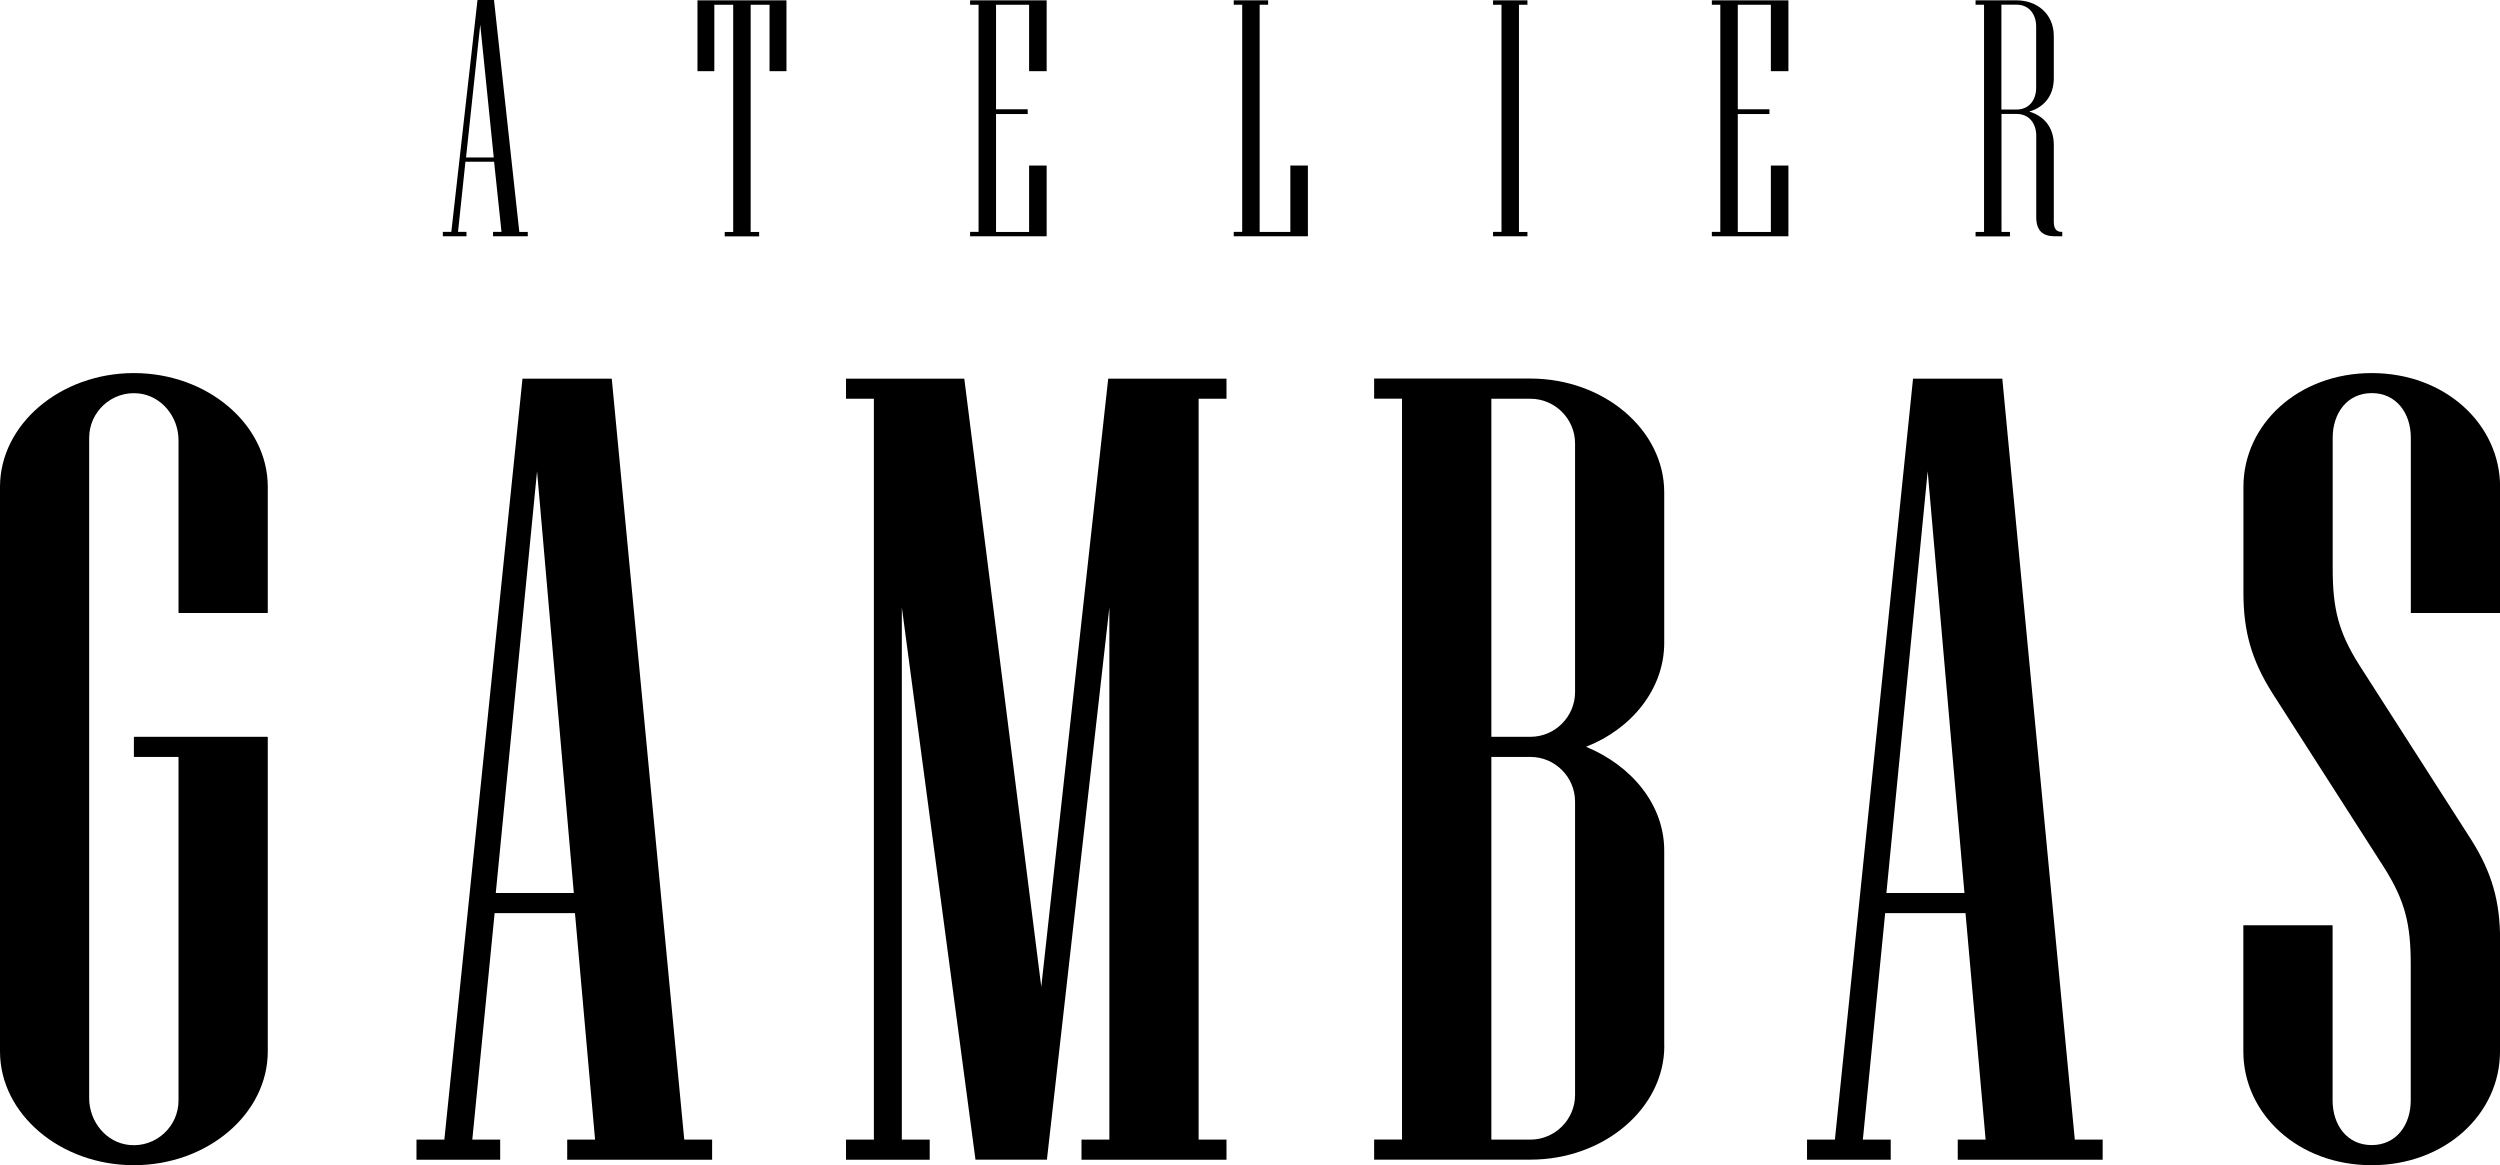
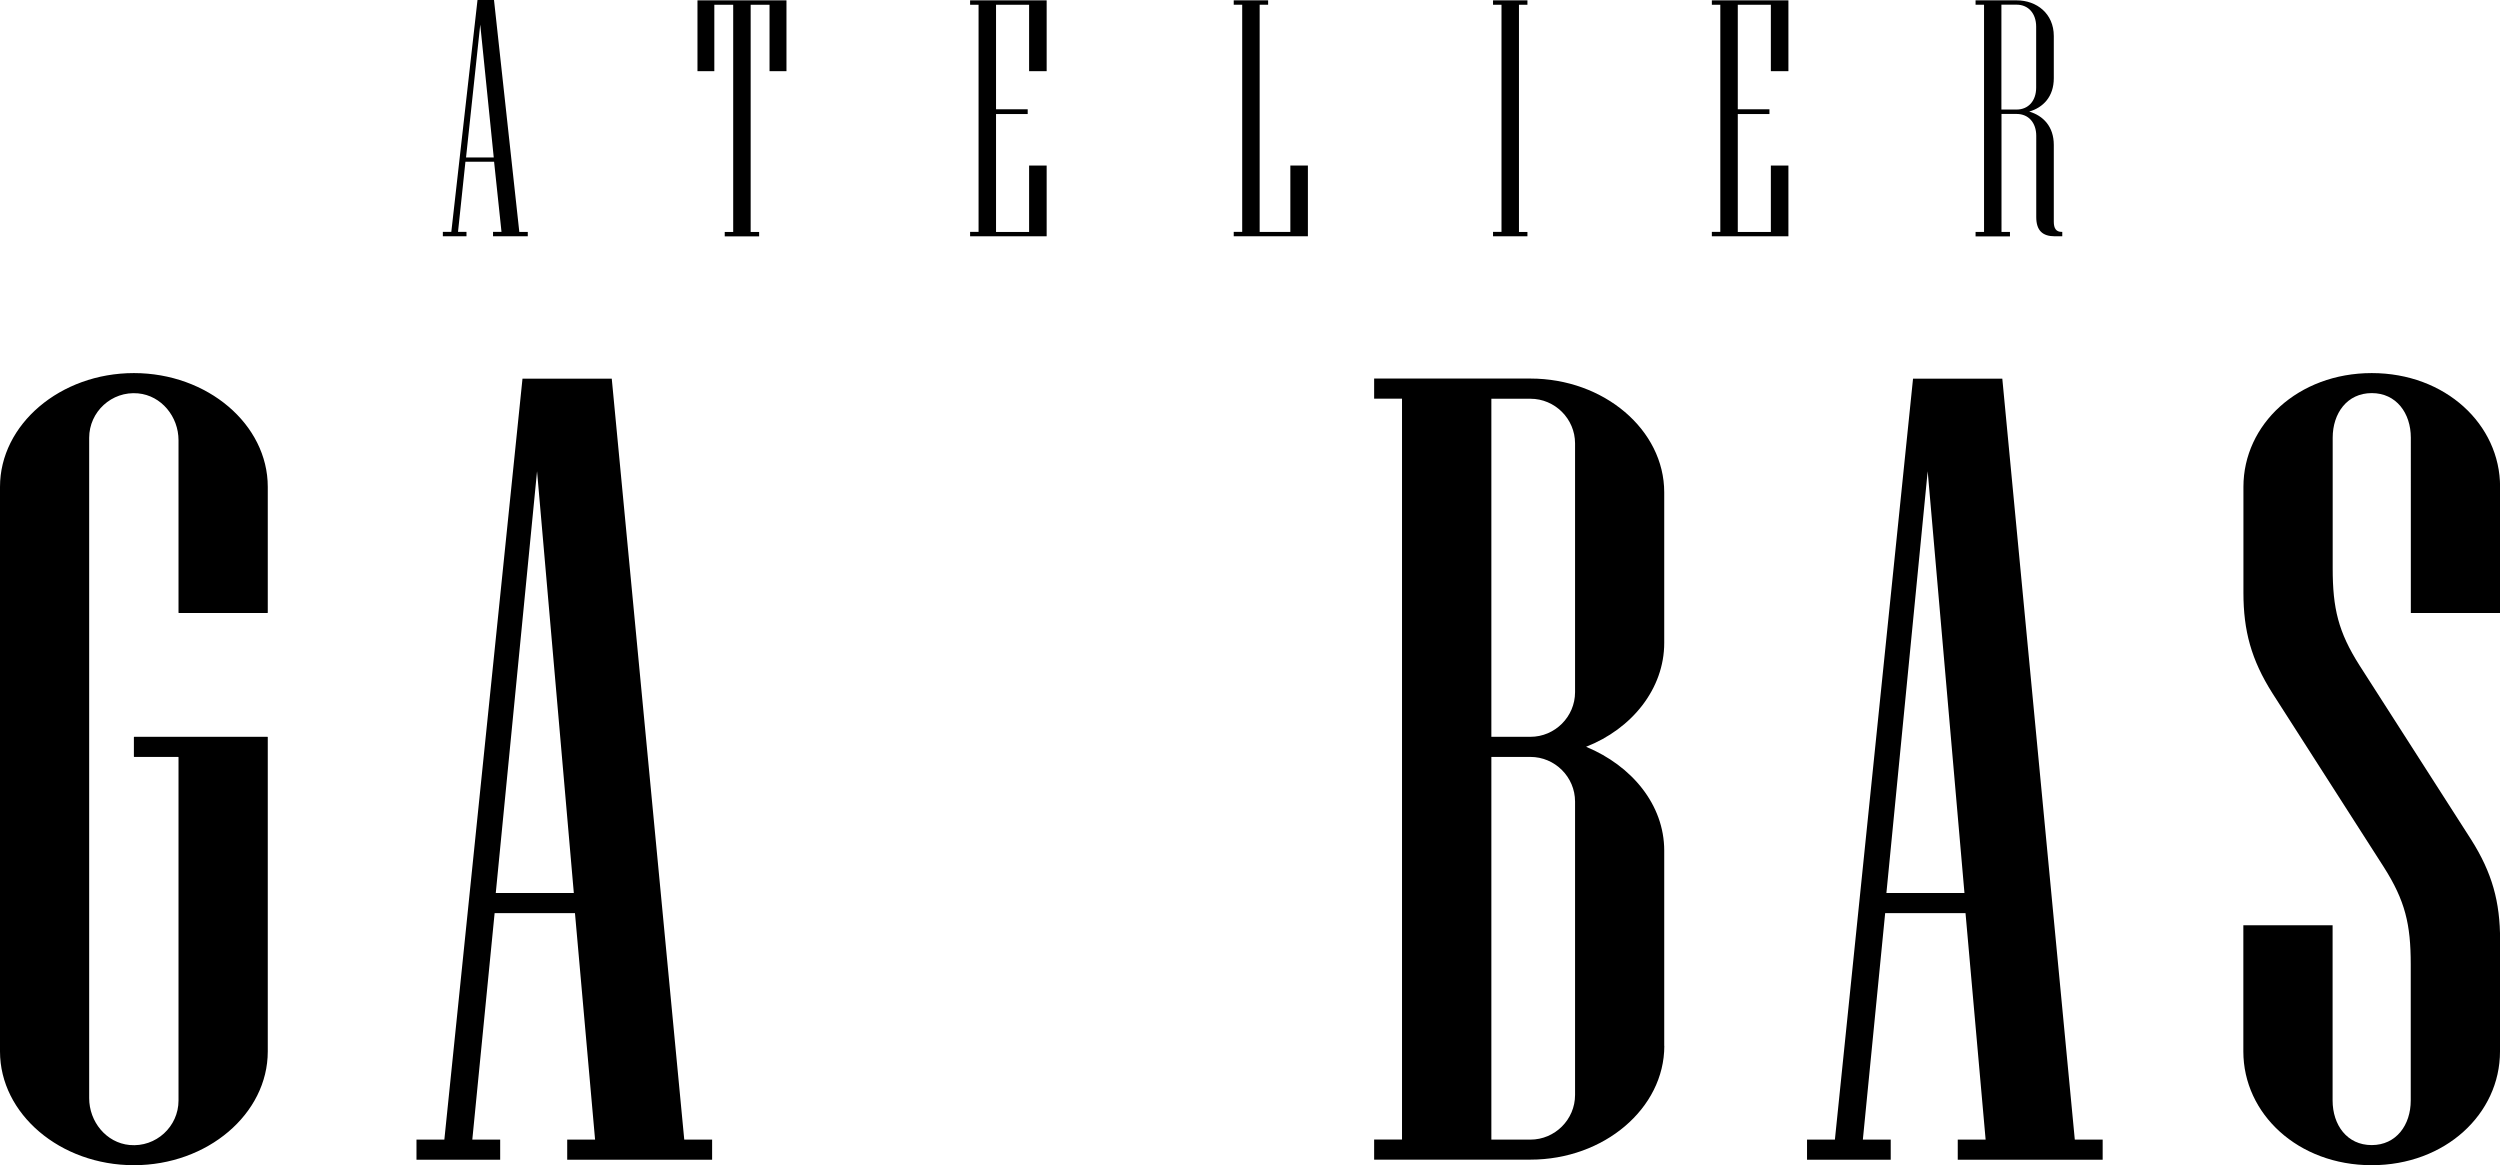
<svg xmlns="http://www.w3.org/2000/svg" id="Ebene_1" x="0px" y="0px" viewBox="0 0 283.45 132.12" style="enable-background:new 0 0 283.45 132.12;" xml:space="preserve">
  <g>
    <path d="M30.36,119.21c0,7.08-6.83,12.9-15.18,12.9S0,126.3,0,119.21V55.2c0-7.08,6.83-12.9,15.18-12.9s15.18,5.82,15.18,12.9  v14.26c0,0.02-0.02,0.04-0.04,0.04H20.28c-0.02,0-0.04-0.02-0.04-0.04l0-19.55c0-2.66-1.93-5.06-4.58-5.31  c-3-0.28-5.55,2.09-5.55,5.04l0,74.87c0,2.66,1.93,5.06,4.58,5.31c3,0.28,5.55-2.09,5.55-5.04V85.86c0-0.02-0.02-0.04-0.04-0.04  h-4.98c-0.02,0-0.04-0.02-0.04-0.04v-2.2c0-0.02,0.02-0.04,0.04-0.04h15.1c0.02,0,0.04,0.02,0.04,0.04V119.21z" />
    <path d="M80.75,131.49H64.31v-2.28h3.16l-2.28-25.68h-9.11l-2.53,25.68h3.16v2.28h-9.49v-2.28h3.16l8.86-86.28h10.12l8.22,86.28  h3.16V131.49z M65.06,101.25l-4.17-47.82l-4.68,47.82H65.06z" />
-     <path d="M139.07,131.49h-16.45v-2.28h3.16V68.86l-7.08,62.62h-8.1l-8.35-62.62v60.35h3.16v2.28h-9.49v-2.28h3.16v-84h-3.16v-2.28  h13.41l8.73,68.95l7.59-68.95h13.41v2.28h-3.16v84h3.16V131.49z" />
    <path d="M188.7,118.58c0,7.08-6.83,12.9-15.18,12.9H155.8v-2.28h3.16v-84h-3.16v-2.28h17.71c8.35,0,15.18,5.82,15.18,12.9v17.08  c0,5.19-3.67,9.74-8.86,11.77c5.19,2.15,8.86,6.58,8.86,11.77V118.58z M178.58,78.48V50.27c0-2.78-2.28-5.06-5.06-5.06h-4.43v38.33  h4.43C176.3,83.54,178.58,81.26,178.58,78.48z M178.58,124.15V90.88c0-2.78-2.28-5.06-5.06-5.06h-4.43v43.39h4.43  C176.3,129.21,178.58,126.93,178.58,124.15z" />
    <path d="M238.42,131.49h-16.45v-2.28h3.16l-2.28-25.68h-9.11l-2.53,25.68h3.16v2.28h-9.49v-2.28h3.16l8.86-86.28h10.12l8.22,86.28  h3.16V131.49z M222.73,101.25l-4.17-47.82l-4.68,47.82H222.73z" />
    <path d="M283.45,119.21c0,7.08-6.2,12.9-14.55,12.9s-14.55-5.82-14.55-12.9v-14.3h10.12v19.86c0,2.78,1.64,5.06,4.43,5.06  s4.43-2.28,4.43-5.06v-15.43c0-4.55-0.63-7.21-3.04-11.01L257.65,78.6c-2.4-3.79-3.29-7.08-3.29-11.39V55.2  c0-7.08,6.2-12.9,14.55-12.9s14.55,5.82,14.55,12.9v14.3h-10.12V49.63c0-2.78-1.64-5.06-4.43-5.06s-4.43,2.28-4.43,5.06v14.8  c0,4.55,0.63,7.21,3.04,11.01l12.65,19.74c2.4,3.79,3.29,7.08,3.29,11.39V119.21z" />
  </g>
  <g>
    <path d="M59.84,26.79H55.9v-0.5h0.96l-0.84-7.95h-3.25l-0.84,7.95h0.96v0.5h-2.68v-0.5h0.96L54.14,0h1.87l2.87,26.3h0.96V26.79z   M55.98,17.85L54.45,2.79l-1.61,15.06H55.98z" />
    <path d="M89.16,8.07h-1.91V0.54h-2.14V26.3h0.96v0.5h-3.9v-0.5h0.96V0.54h-2.14v7.53h-1.91V0.04h10.09V8.07z" />
    <path d="M118.67,26.79h-8.68v-0.5h0.96V0.54h-0.96v-0.5h8.68v8.03h-1.99V0.54h-3.75v11.85h3.59v0.54h-3.59V26.3h3.75v-7.53h1.99  V26.79z" />
    <path d="M148.29,26.79h-8.41v-0.5h0.96V0.54h-0.96v-0.5h3.9v0.5h-0.96V26.3h3.48v-7.53h1.99V26.79z" />
    <path d="M173.18,26.79h-3.9v-0.5h0.96V0.54h-0.96v-0.5h3.9v0.5h-0.96V26.3h0.96V26.79z" />
    <path d="M202.77,26.79h-8.68v-0.5h0.96V0.54h-0.96v-0.5h8.68v8.03h-1.99V0.54h-3.75v11.85h3.59v0.54h-3.59V26.3h3.75v-7.53h1.99  V26.79z" />
    <path d="M233.81,26.79h-0.84c-1.38,0-2.1-0.65-2.1-2.18V15.4c0-1.49-0.88-2.48-2.22-2.48h-1.72V26.3h0.96v0.5h-3.9v-0.5h0.96V0.54  h-0.96v-0.5h4.66c2.26,0,4.21,1.49,4.21,4.05v4.78c0,2.1-1.22,3.33-2.79,3.78c1.57,0.46,2.79,1.68,2.79,3.78v8.71  c0,0.76,0.27,1.15,0.88,1.15h0.08V26.79z M230.86,9.94V3.02c0-1.49-0.88-2.49-2.22-2.49h-1.72v11.89h1.72  C229.98,12.42,230.86,11.43,230.86,9.94z" />
  </g>
</svg>